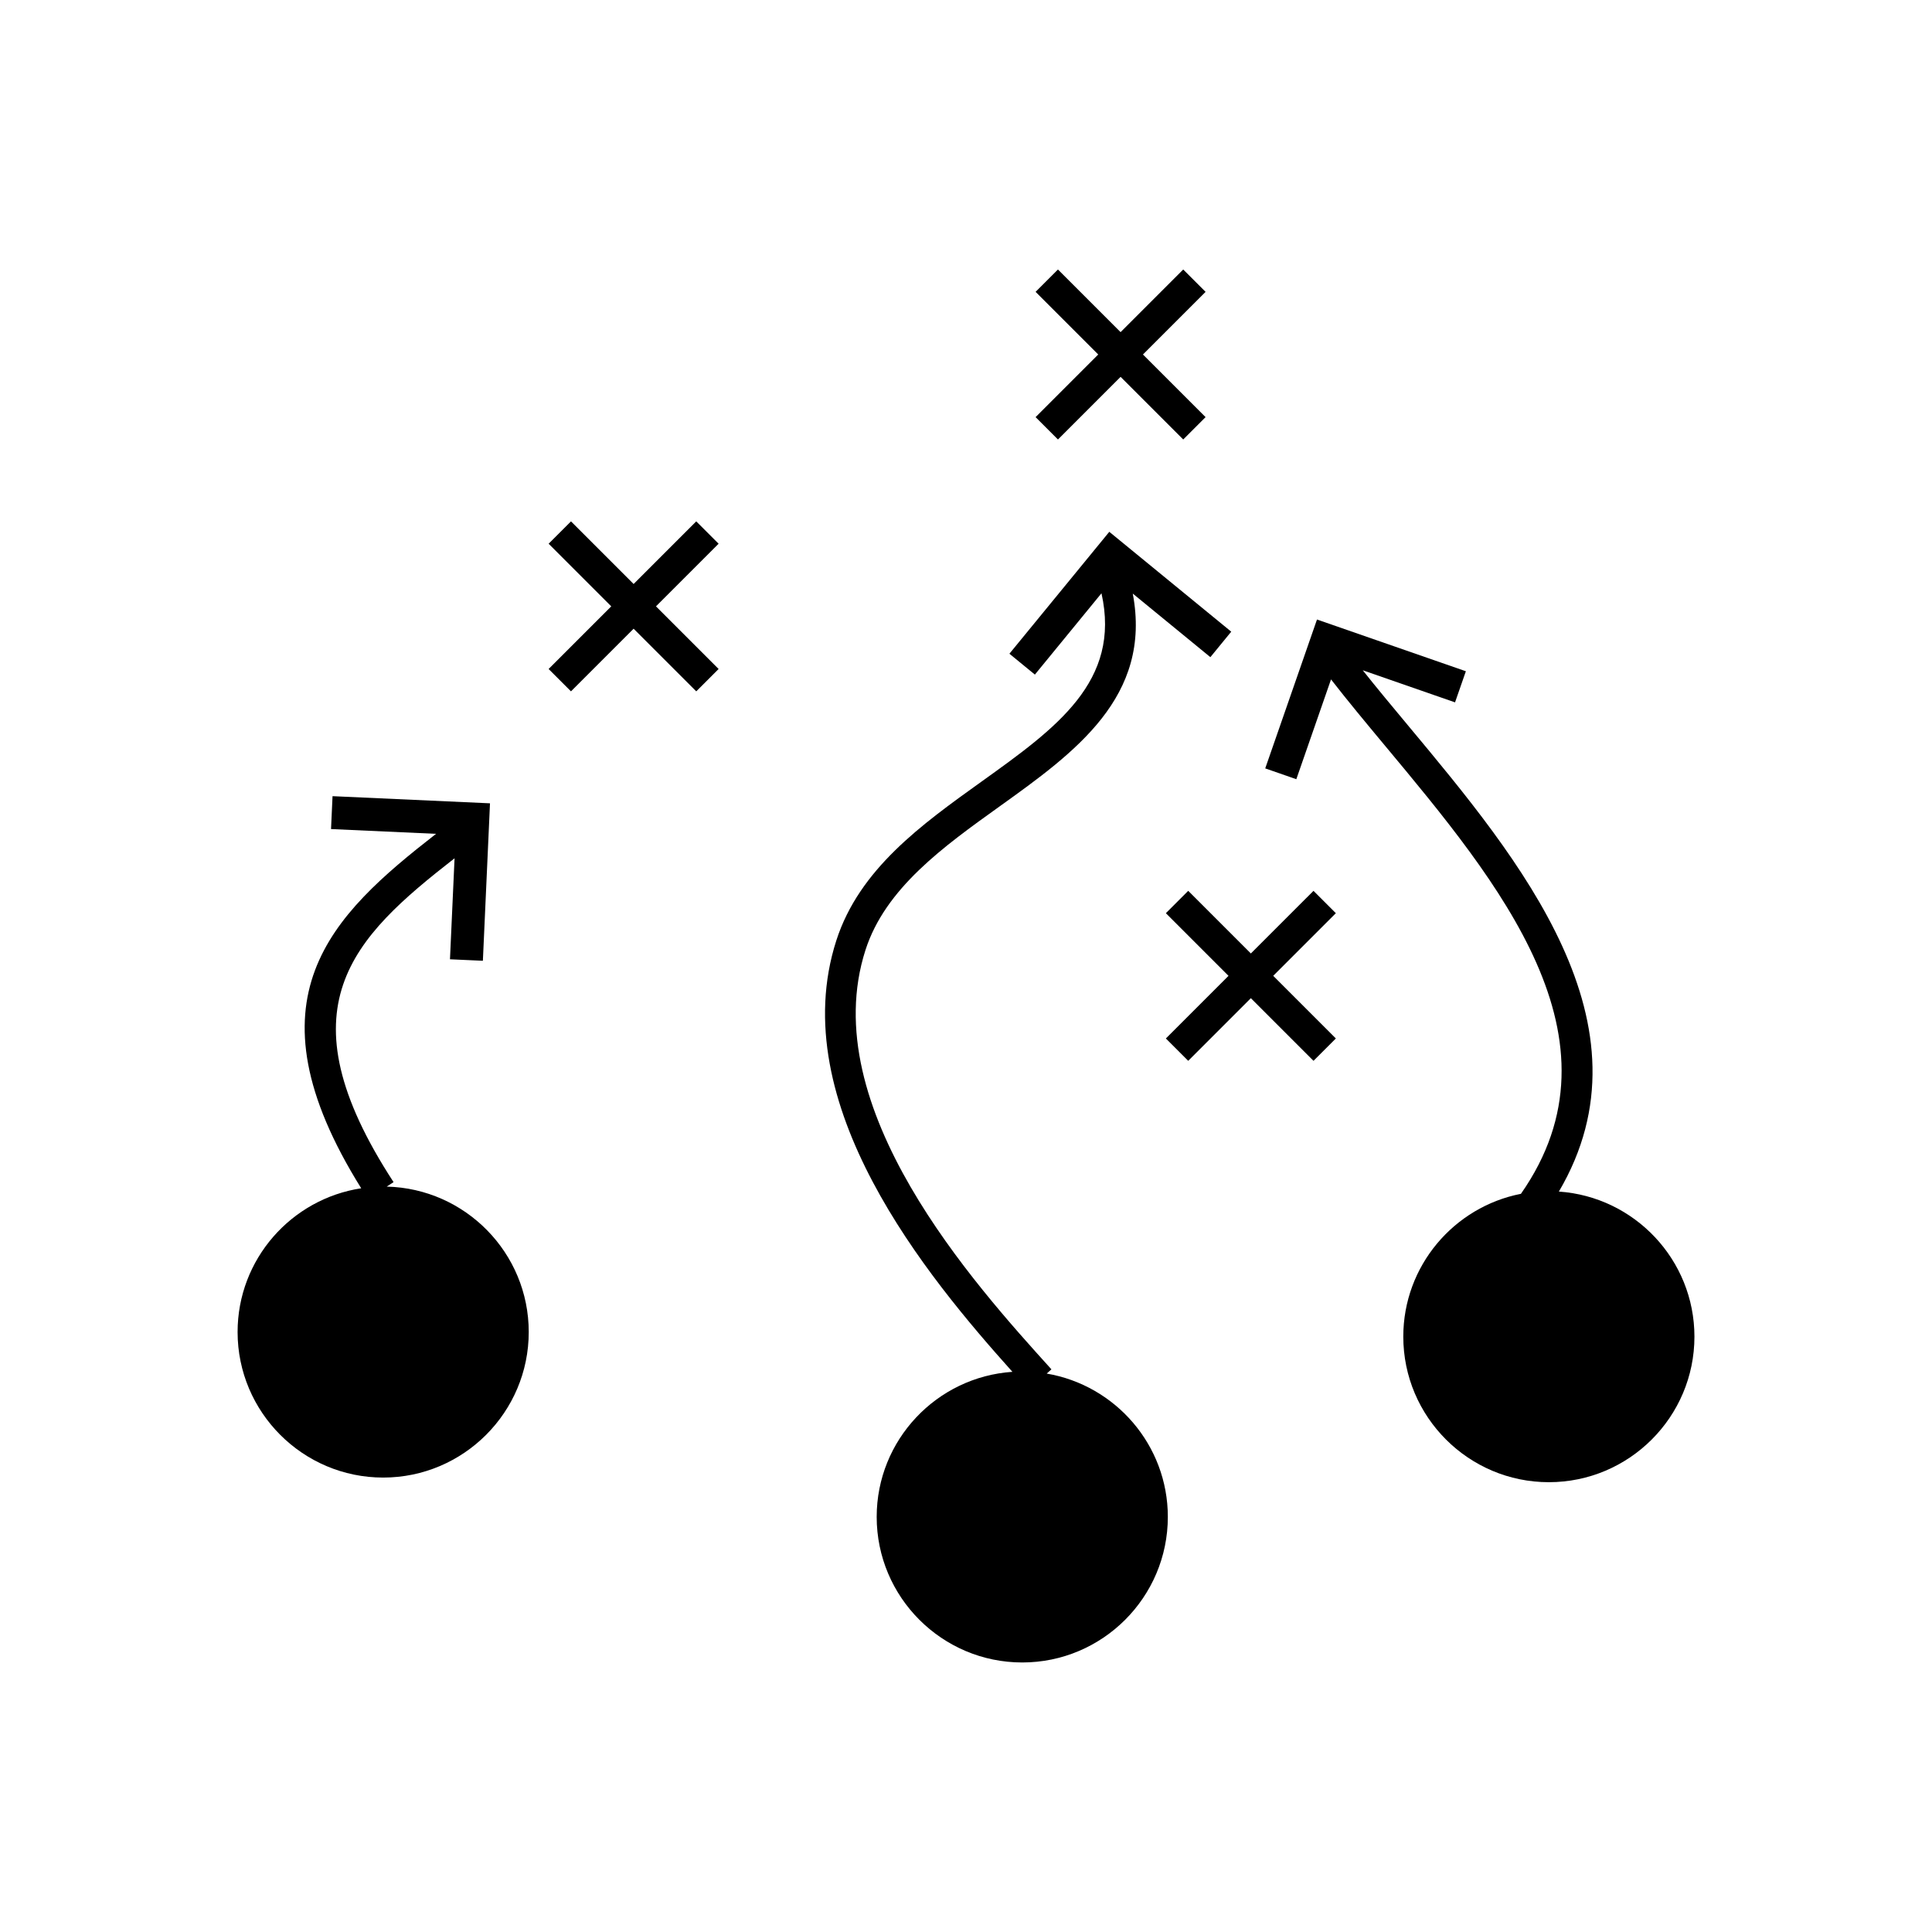
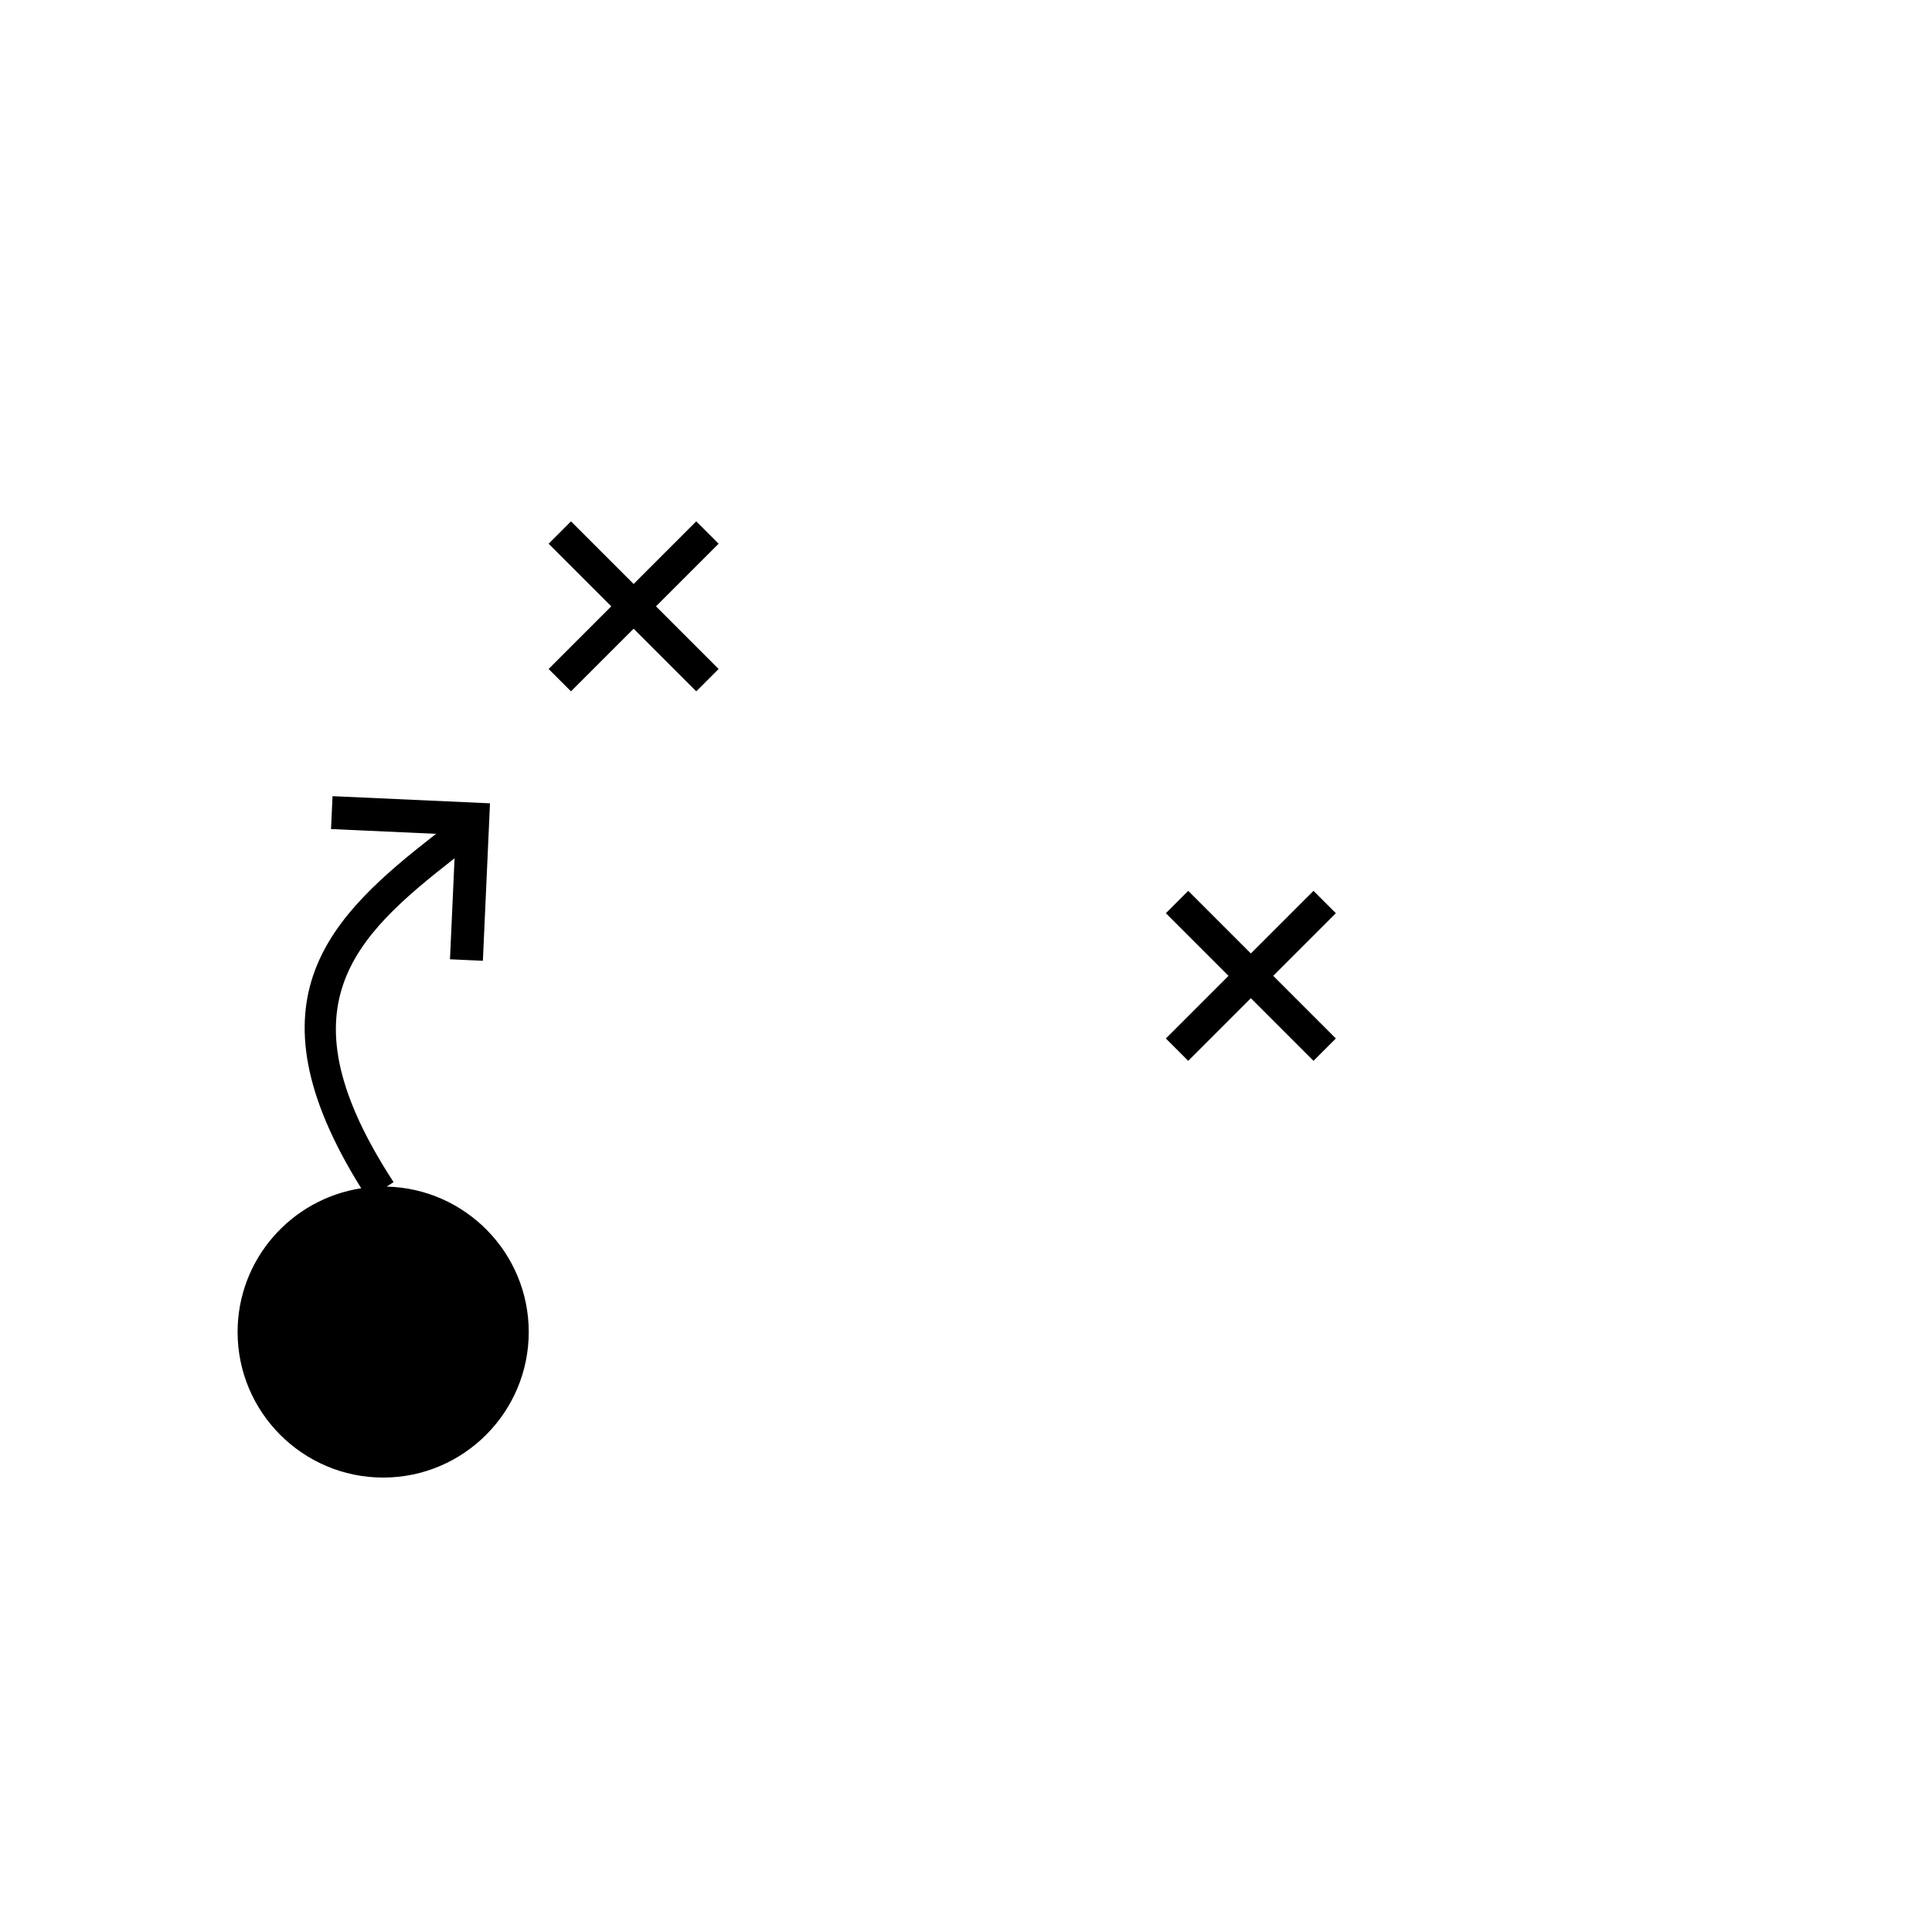
<svg xmlns="http://www.w3.org/2000/svg" version="1.1" id="Layer_1" x="0px" y="0px" width="126px" height="126px" viewBox="0 0 126 126" enable-background="new 0 0 126 126" xml:space="preserve">
  <g>
    <path d="M25.219,77.387l0.448-0.292c-7.416-11.384-2.679-15.931,3.978-21.12l-0.299,6.587l2.146,0.097l0.464-10.269l-10.269-0.466   l-0.098,2.145l6.849,0.311c-6.821,5.318-12.613,10.729-4.881,23.116c-4.556,0.694-8.062,4.627-8.062,9.374   c0,5.234,4.259,9.493,9.494,9.493s9.494-4.259,9.494-9.493C34.483,81.712,30.348,77.511,25.219,77.387z" />
-     <path d="M68.264,89.581l0.307-0.277c-5.012-5.54-15.442-17.067-12.124-27.355c1.298-4.022,5.081-6.732,8.739-9.354   c4.911-3.518,9.961-7.153,8.69-13.883l5.061,4.146l1.361-1.662l-7.953-6.513l-6.514,7.951l1.661,1.361l4.343-5.303   c1.286,5.75-2.949,8.79-7.814,12.275c-3.922,2.81-7.977,5.715-9.477,10.365c-3.441,10.669,5.954,21.967,11.483,28.135   c-4.936,0.333-8.852,4.443-8.852,9.461c0,5.235,4.259,9.494,9.494,9.494s9.494-4.259,9.494-9.494   C76.163,94.239,72.741,90.343,68.264,89.581z" />
-     <path d="M101.666,77.711c6.41-10.9-2.548-21.654-9.835-30.396c-1.043-1.251-2.043-2.451-2.955-3.601l6.018,2.092l0.706-2.029   l-9.709-3.374l-3.376,9.709l2.028,0.706l2.263-6.509c1.062,1.367,2.242,2.789,3.49,4.287c7.497,8.993,15.962,19.161,8.895,29.262   c-4.366,0.853-7.672,4.702-7.672,9.313c0,5.235,4.259,9.494,9.494,9.494s9.494-4.259,9.494-9.494   C110.504,82.157,106.595,78.05,101.666,77.711z" />
    <polygon points="85.663,58.098 81.578,62.183 77.493,58.098 76.035,59.556 80.12,63.641 76.035,67.726 77.493,69.184    81.578,65.099 85.663,69.184 87.121,67.726 83.036,63.641 87.121,59.556  " />
    <polygon points="45.408,34.002 41.323,38.087 37.238,34.002 35.78,35.46 39.865,39.545 35.78,43.63 37.238,45.088 41.323,41.003    45.408,45.088 46.866,43.63 42.781,39.545 46.866,35.46  " />
-     <polygon points="68.997,28.662 73.082,24.577 77.167,28.662 78.625,27.204 74.54,23.119 78.625,19.034 77.167,17.576    73.082,21.661 68.997,17.576 67.539,19.034 71.624,23.119 67.539,27.204  " />
  </g>
</svg>